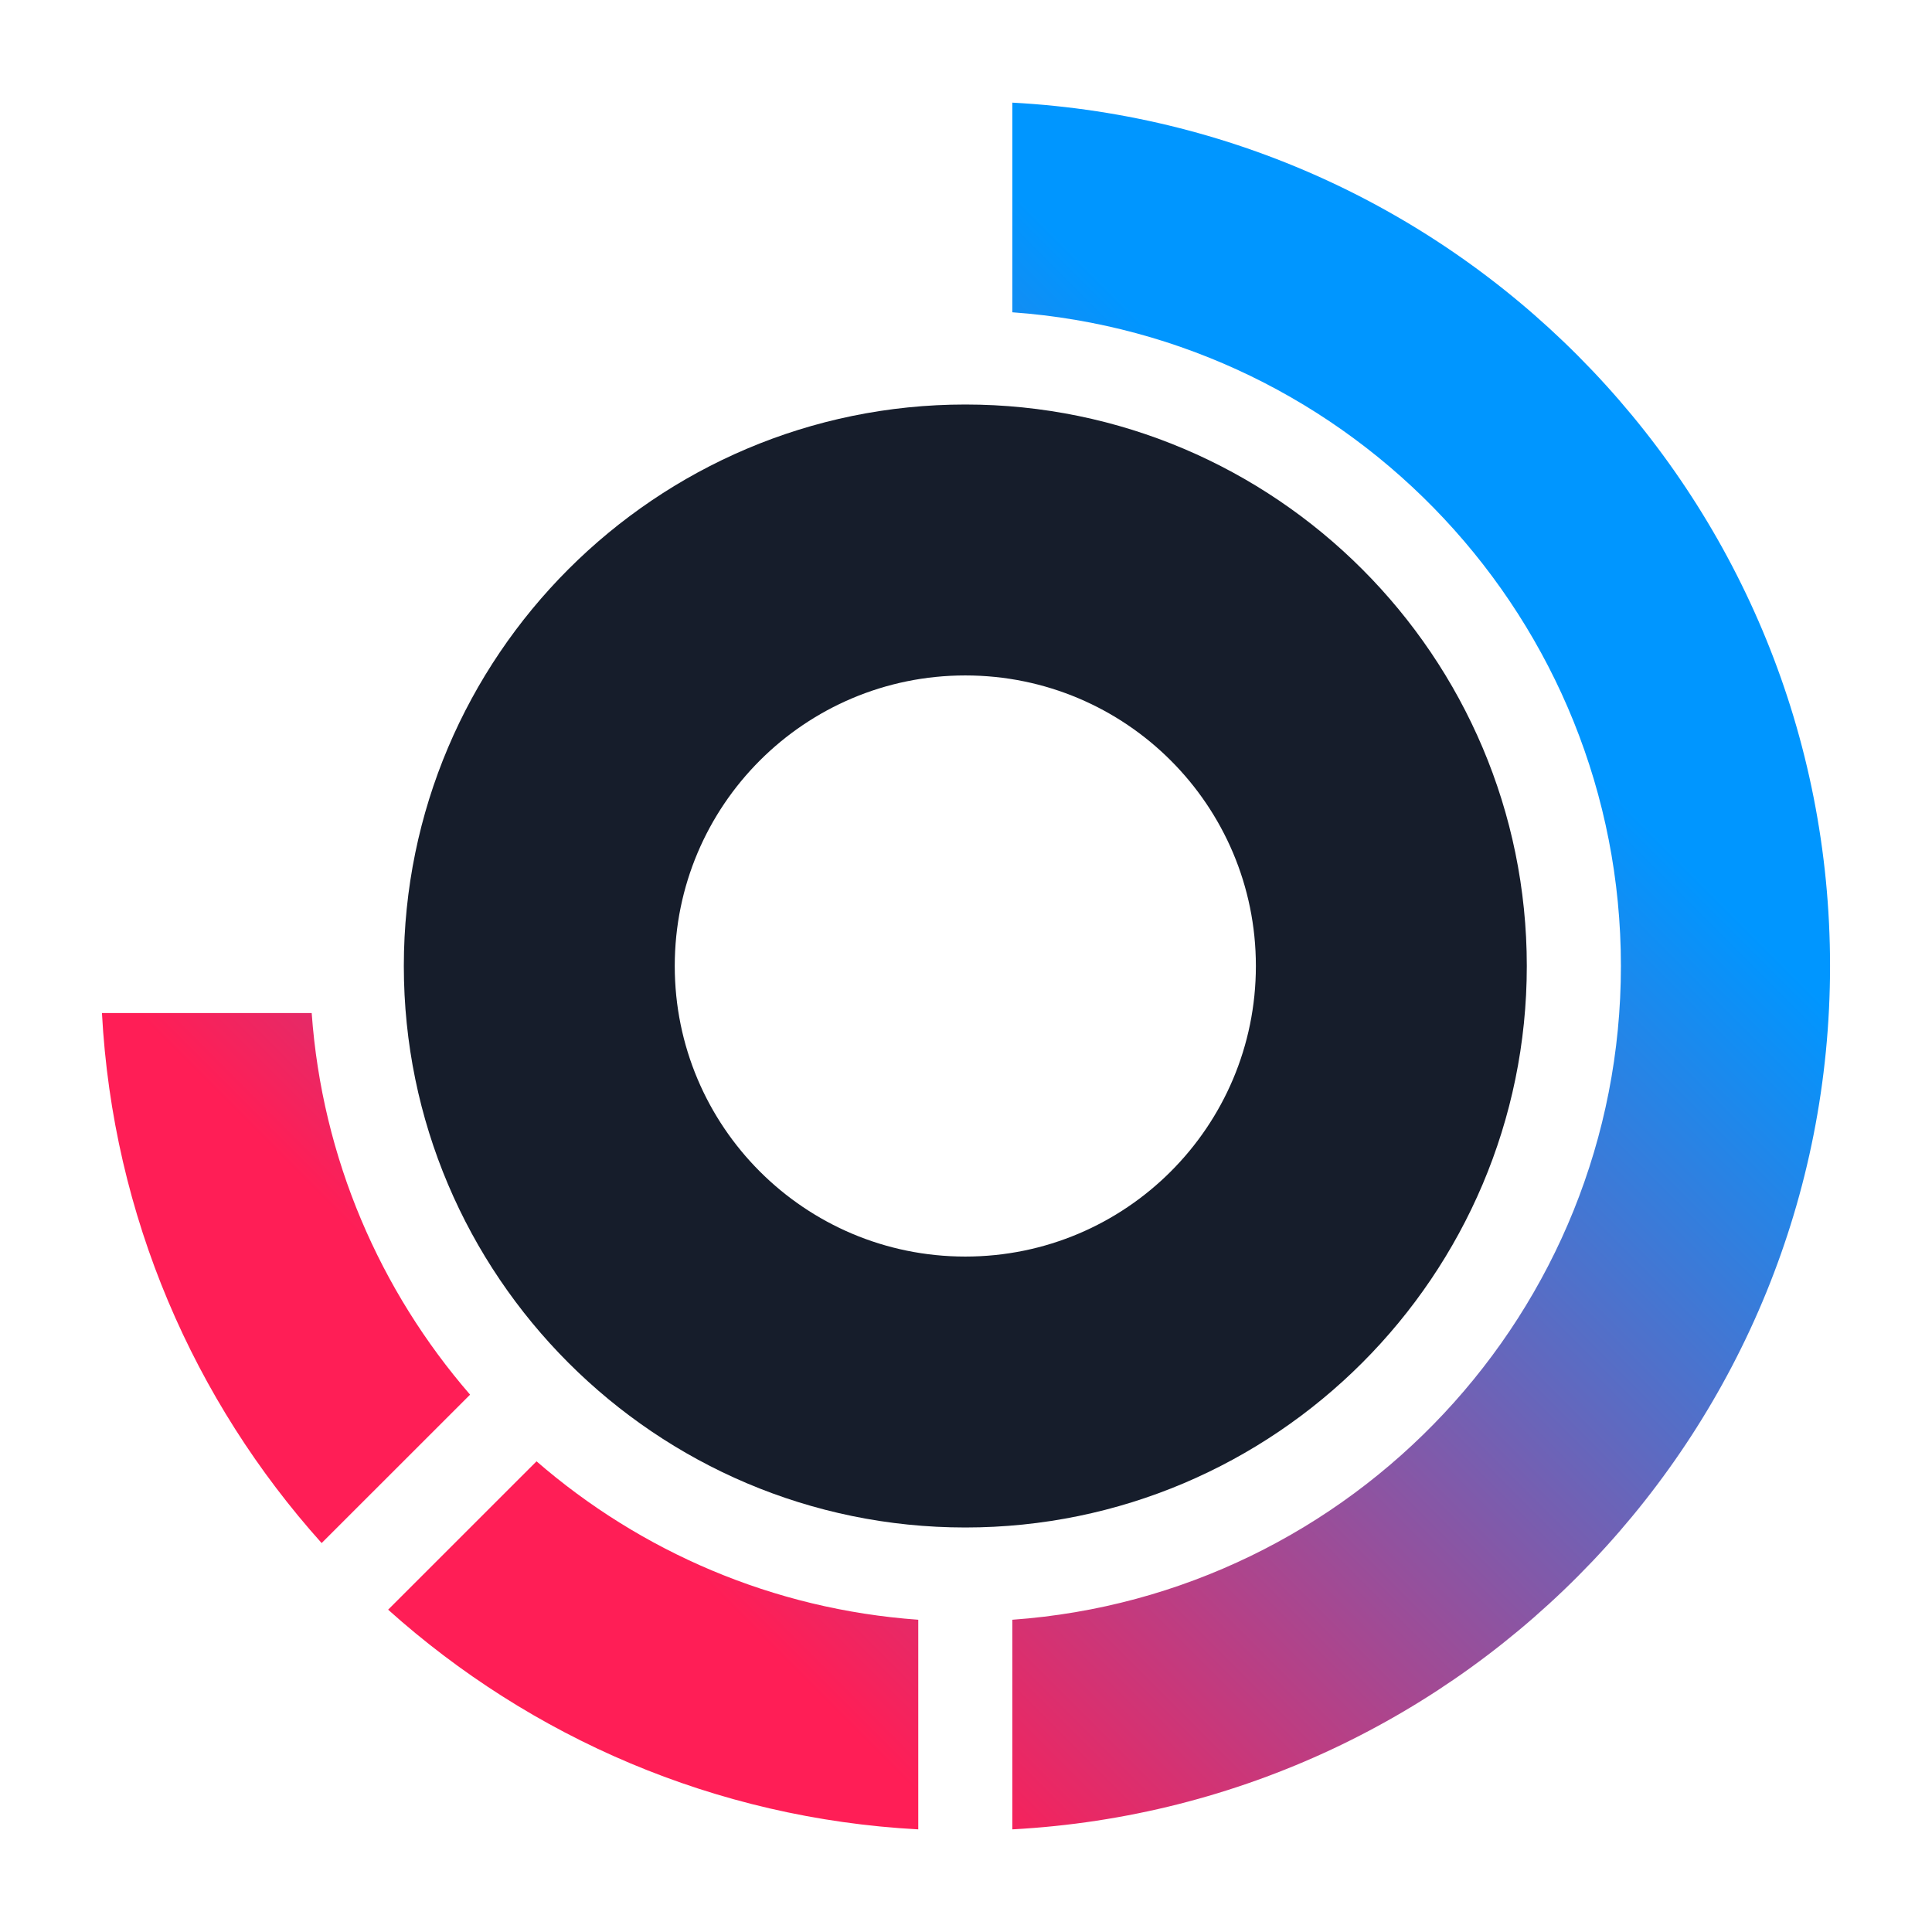
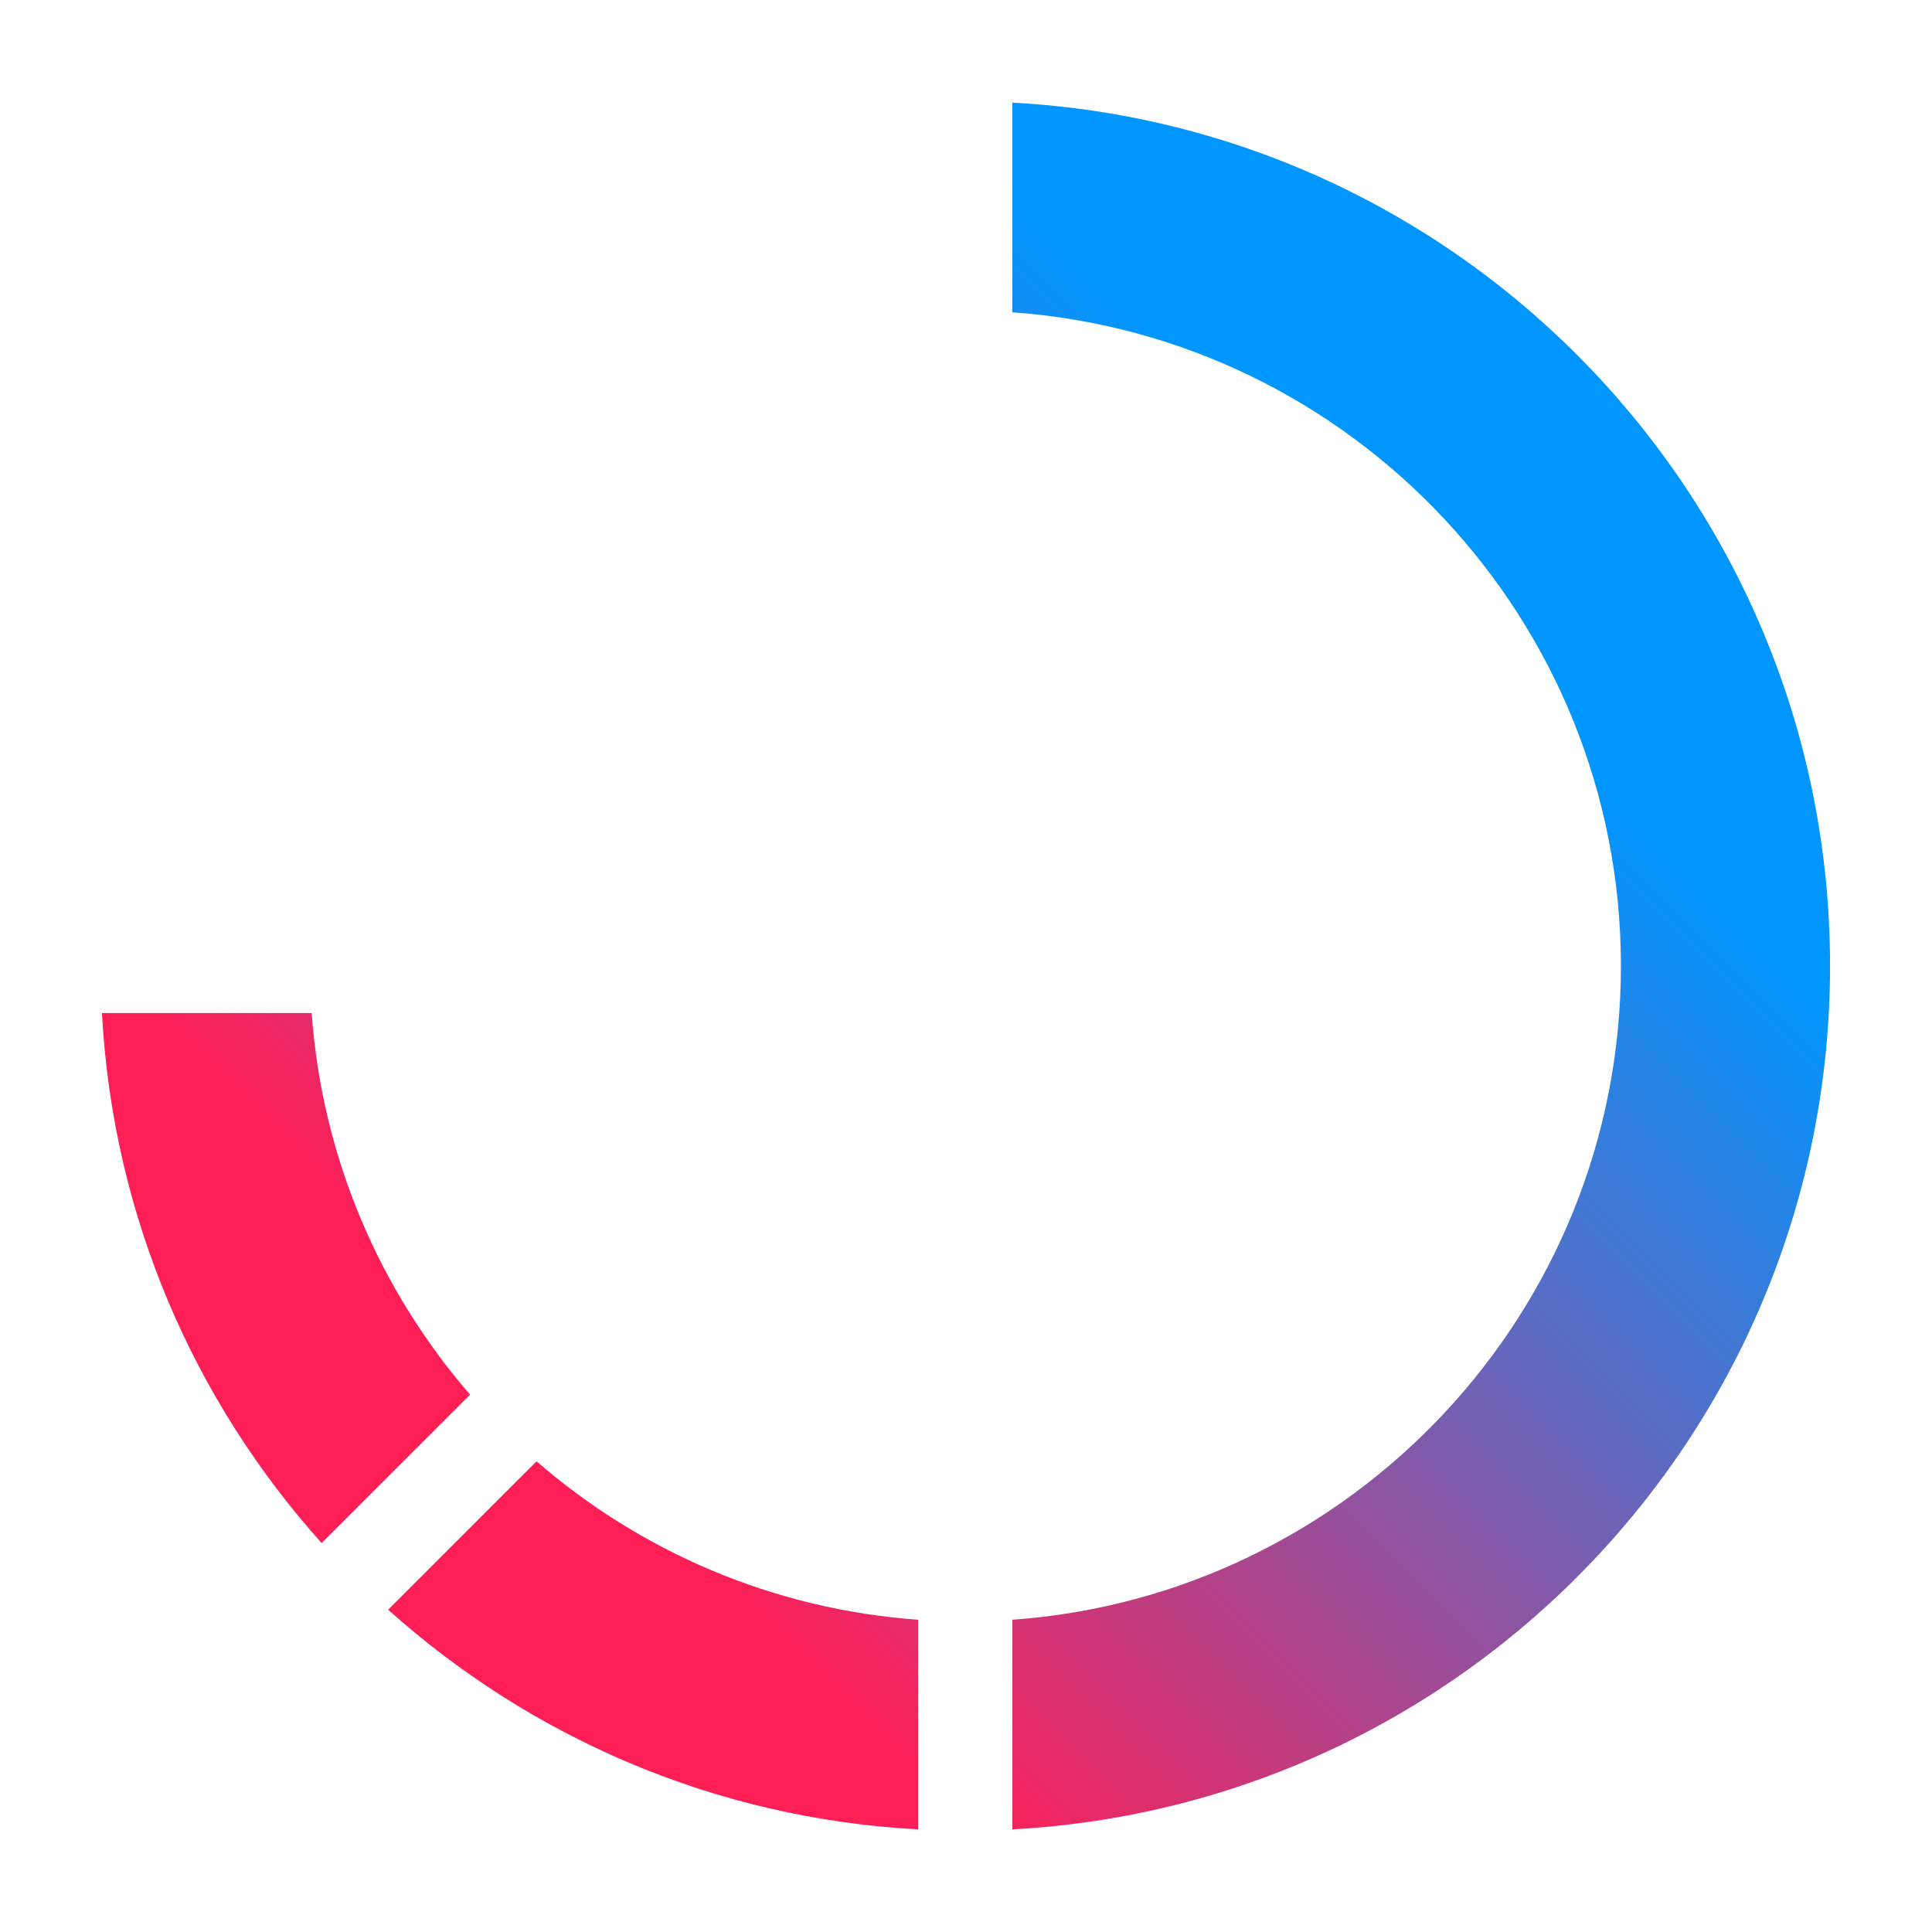
<svg xmlns="http://www.w3.org/2000/svg" width="48" height="48" viewBox="0 0 48 48" fill="none">
-   <path d="M23.983 10.05C16.291 10.05 10.033 16.308 10.033 24C10.033 31.692 16.291 37.95 23.983 37.95C31.675 37.95 37.933 31.692 37.933 24C37.933 16.308 31.675 10.05 23.983 10.05ZM23.983 31.219C19.995 31.219 16.764 27.988 16.764 24C16.764 20.012 19.995 16.781 23.983 16.781C27.971 16.781 31.202 20.012 31.202 24C31.202 27.988 27.971 31.219 23.983 31.219Z" fill="#161D2B" />
  <path fill-rule="evenodd" clip-rule="evenodd" d="M25.152 7.759V2.55C36.473 3.155 45.467 12.528 45.467 24C45.467 35.472 36.473 44.842 25.152 45.45V40.242C33.59 39.639 40.271 32.588 40.271 24C40.271 15.412 33.59 8.361 25.152 7.759ZM11.68 34.651C9.443 32.069 8.002 28.78 7.744 25.169H2.533C2.803 30.222 4.824 34.807 7.991 38.337L11.678 34.651H11.68ZM22.814 45.45V40.242C19.201 39.984 15.912 38.545 13.33 36.306L9.643 39.992C13.176 43.161 17.762 45.18 22.812 45.45H22.814Z" fill="url(#paint0_linear_6109_39616)" />
  <defs>
    <linearGradient id="paint0_linear_6109_39616" x1="25.994" y1="5.566" x2="4.879" y2="26.681" gradientUnits="userSpaceOnUse">
      <stop stop-color="#0096FF" />
      <stop offset="1" stop-color="#FF1E56" />
    </linearGradient>
  </defs>
</svg>